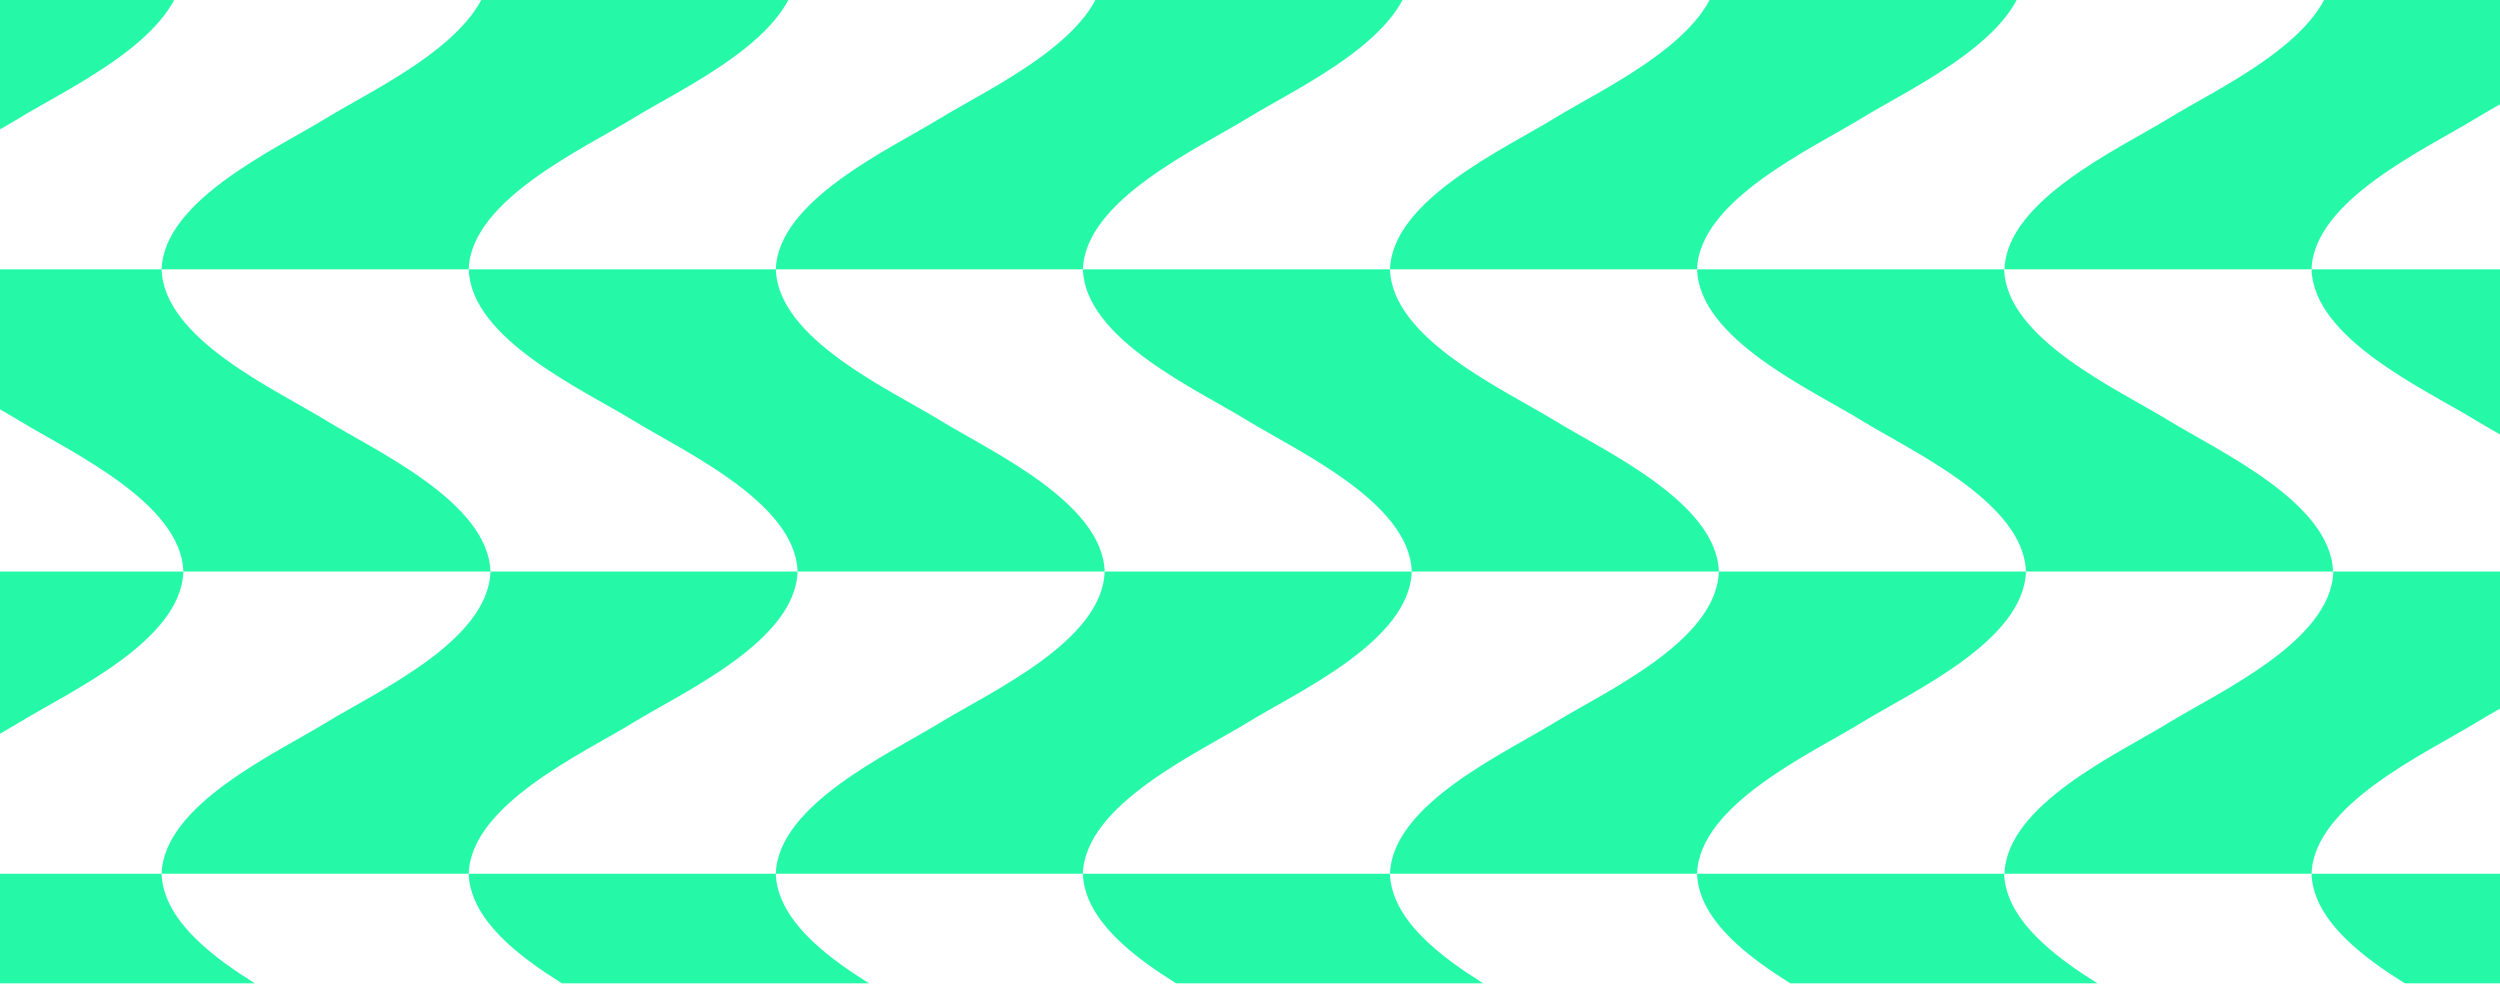
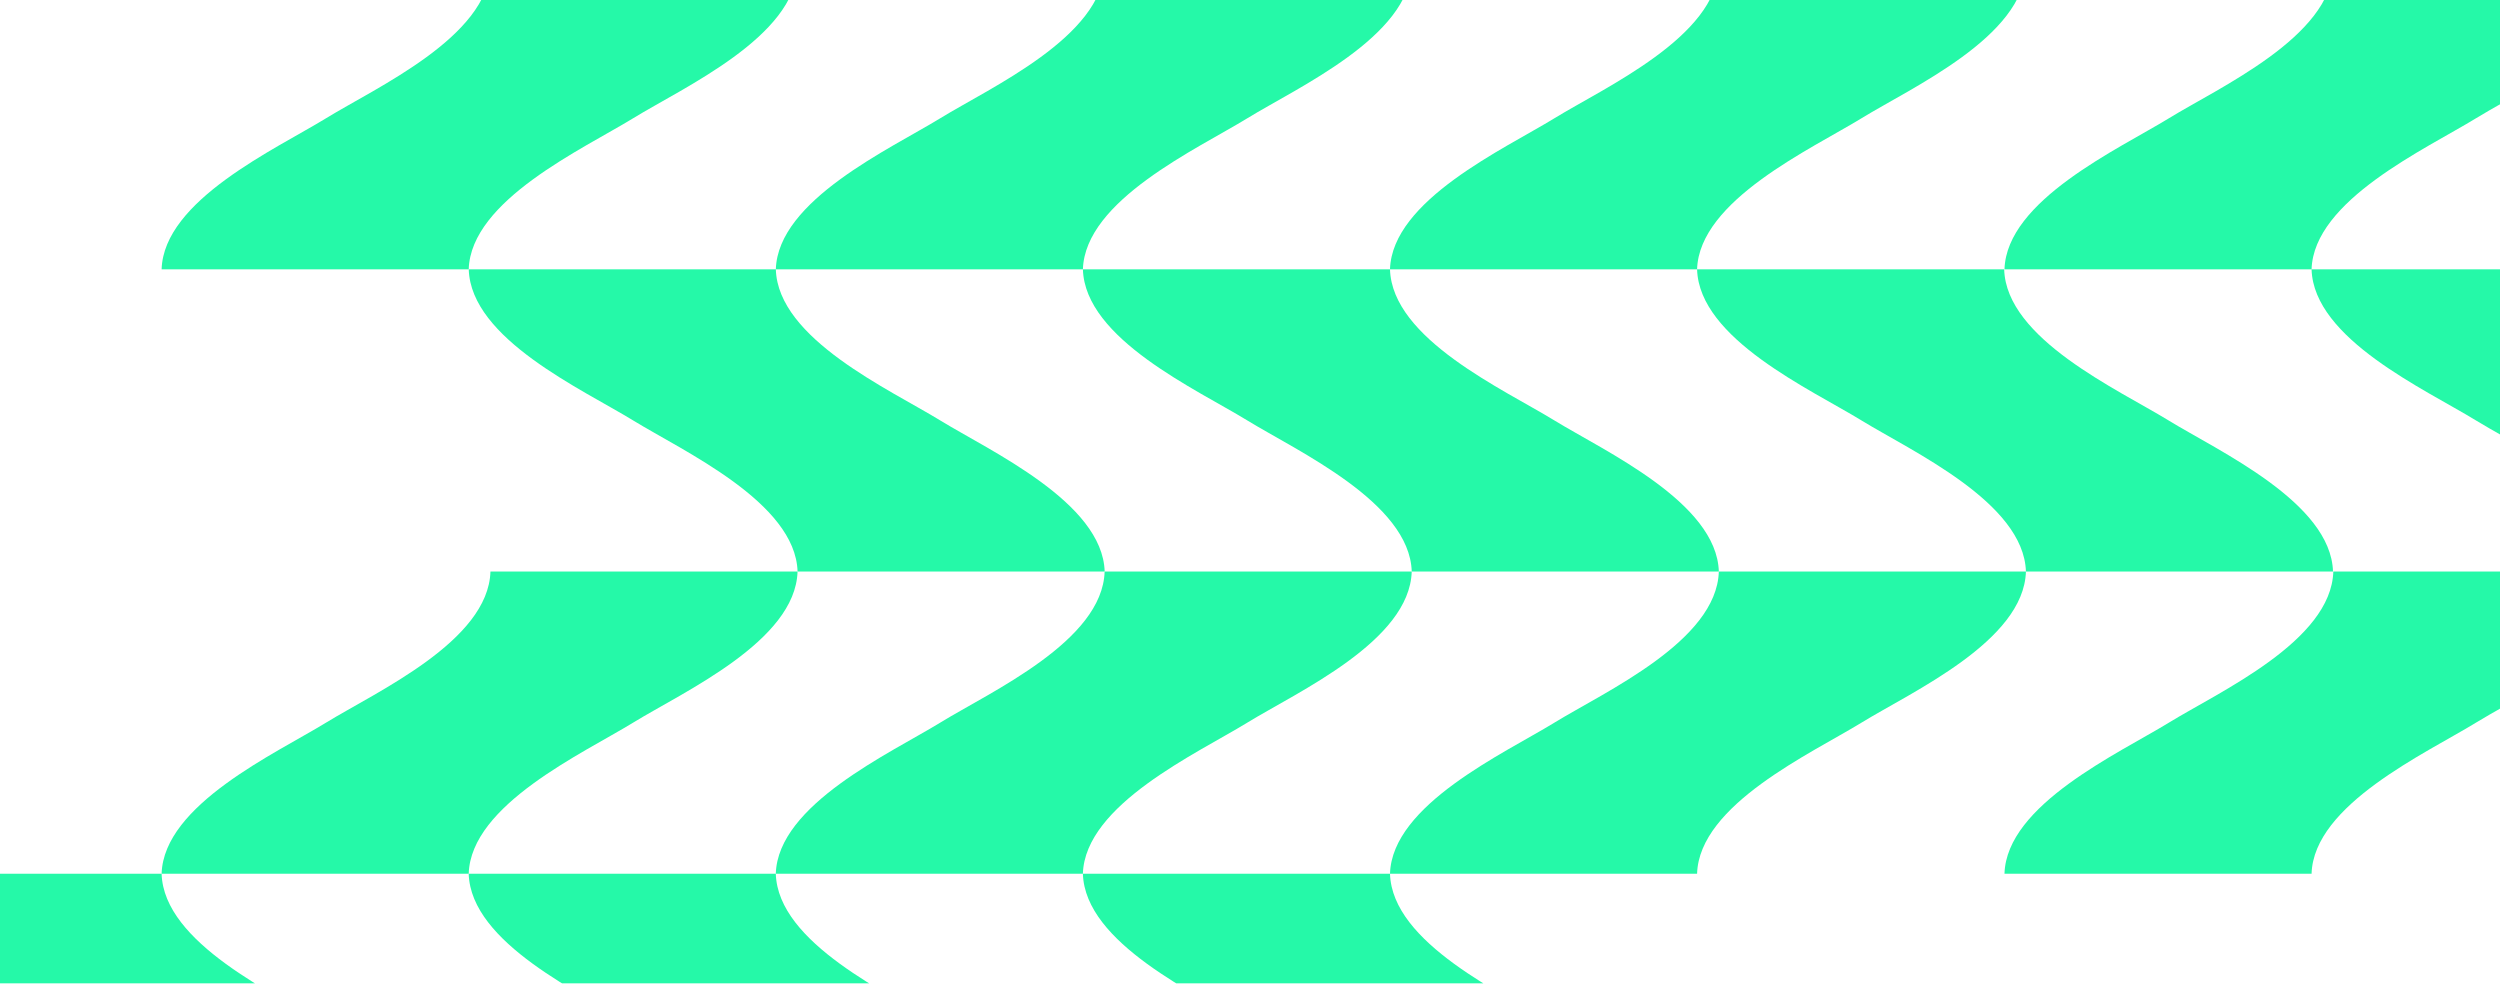
<svg xmlns="http://www.w3.org/2000/svg" width="660" height="260" viewBox="0 0 660 260" fill="none">
  <g clip-path="url(#clip0_17_1064)">
    <g clip-path="url(#clip1_17_1064)">
      <path d="M453.772 150.888C453.226 169.26 423.695 182.595 410.366 190.777C397.176 198.873 367.503 212.413 366.96 230.666H448.032C448.575 212.414 478.248 198.873 491.438 190.777C504.768 182.596 534.297 169.26 534.844 150.888H453.772Z" fill="#25F9A8" />
      <path d="M572.59 31.223C559.4 39.319 529.726 52.858 529.184 71.111H610.256C610.802 89.482 640.332 102.818 653.662 111C662.307 116.307 678.036 123.953 687.999 133.732V71.111H610.256C610.8 52.86 640.473 39.319 653.663 31.223C662.392 25.865 678.065 18.297 688 8.553V-8.666H615.996C615.451 9.705 585.919 23.041 572.59 31.223Z" fill="#25F9A8" />
      <path d="M572.59 190.777C559.4 198.873 529.726 212.413 529.184 230.666H610.256C610.799 212.414 640.472 198.873 653.662 190.777C662.391 185.42 678.064 177.853 687.999 168.108V150.888H615.996C615.45 169.26 585.919 182.595 572.59 190.777Z" fill="#25F9A8" />
      <path d="M491.438 -128.333C504.768 -136.515 534.296 -149.849 534.842 -168.221L453.772 -168.222C453.225 -149.851 423.696 -136.515 410.366 -128.333C397.177 -120.237 367.504 -106.698 366.96 -88.445H448.03C448.576 -70.072 478.106 -56.737 491.436 -48.556C504.626 -40.46 534.299 -26.92 534.841 -8.666H453.772C453.226 9.705 423.695 23.041 410.366 31.223C397.176 39.319 367.502 52.858 366.96 71.112H448.03C448.575 89.483 478.106 102.819 491.436 111C504.625 119.097 534.301 132.635 534.844 150.888L615.913 150.889C615.37 132.637 585.698 119.097 572.507 111C559.177 102.819 529.648 89.484 529.101 71.112H448.03C448.573 52.859 478.247 39.319 491.437 31.223C504.767 23.042 534.294 9.706 534.841 -8.666H615.913C615.371 -26.919 585.698 -40.46 572.507 -48.556C559.177 -56.737 529.648 -70.072 529.101 -88.445H448.03C448.573 -106.697 478.249 -120.237 491.438 -128.333Z" fill="#25F9A8" />
      <path d="M291.623 150.888C291.077 169.26 261.547 182.595 248.217 190.777C235.027 198.873 205.355 212.413 204.811 230.666H285.883C286.426 212.414 316.099 198.873 329.289 190.777C342.619 182.596 372.148 169.26 372.695 150.888H291.623Z" fill="#25F9A8" />
      <path d="M167.153 110.999C180.343 119.095 210.017 132.635 210.559 150.888H291.632C291.089 132.635 261.415 119.095 248.227 110.999C234.897 102.818 205.367 89.482 204.821 71.11H285.888C286.434 89.481 315.964 102.817 329.294 110.999C342.484 119.095 372.157 132.635 372.699 150.888H453.772C453.229 132.636 423.555 119.095 410.367 110.999C397.037 102.818 367.506 89.484 366.96 71.112L285.888 71.11C286.432 52.858 316.107 39.317 329.296 31.221C342.626 23.039 372.155 9.704 372.702 -8.668L453.772 -8.666C453.229 -26.919 423.556 -40.461 410.367 -48.557C397.037 -56.738 367.507 -70.072 366.96 -88.445L285.891 -88.446C286.434 -106.699 316.107 -120.239 329.297 -128.335C342.627 -136.516 372.157 -149.852 372.703 -168.224H291.631C291.085 -149.852 261.554 -136.516 248.225 -128.335C235.035 -120.239 205.363 -106.699 204.819 -88.446H123.749C124.295 -70.074 153.825 -56.739 167.155 -48.557C180.345 -40.461 210.018 -26.922 210.561 -8.668H291.631C291.084 9.704 261.554 23.039 248.225 31.221C235.035 39.317 205.363 52.857 204.821 71.11H123.749C124.295 89.481 153.824 102.817 167.153 110.999ZM248.226 -48.556C234.896 -56.737 205.365 -70.073 204.819 -88.446H285.891C286.437 -70.074 315.964 -56.738 329.294 -48.556C342.482 -40.461 372.155 -26.92 372.699 -8.667L291.631 -8.668C291.088 -26.921 261.415 -40.46 248.226 -48.556Z" fill="#25F9A8" />
-       <path d="M48.404 150.887H129.476C128.934 132.635 99.26 119.095 86.072 110.999C72.742 102.817 43.212 89.482 42.666 71.11H-30V87.668C-20.112 97.731 -3.926 105.52 4.999 110.999C18.189 119.095 47.862 132.634 48.404 150.887Z" fill="#25F9A8" />
-       <path d="M572.509 270.554C559.179 262.373 529.65 249.037 529.103 230.665L448.032 230.666C448.577 249.038 478.107 262.372 491.437 270.554C504.626 278.65 534.299 292.19 534.842 310.443H615.915C615.372 292.191 585.7 278.65 572.509 270.554Z" fill="#25F9A8" />
      <path d="M329.291 270.554C342.48 278.65 372.153 292.19 372.696 310.443H453.768C453.225 292.191 423.552 278.65 410.363 270.554C397.033 262.373 367.506 249.038 366.96 230.666H285.883C286.429 249.038 315.961 262.372 329.291 270.554Z" fill="#25F9A8" />
      <path d="M167.141 270.554C180.331 278.65 210.004 292.19 210.547 310.443H291.619C291.077 292.191 261.403 278.65 248.215 270.554C234.884 262.373 205.358 249.038 204.811 230.666L123.736 230.665C124.282 249.037 153.811 262.372 167.141 270.554Z" fill="#25F9A8" />
      <path d="M48.404 310.443H129.476C128.934 292.191 99.26 278.65 86.072 270.554C72.742 262.373 43.212 249.037 42.666 230.665H-30V247.223C-20.112 257.287 -3.926 265.076 4.999 270.554C18.189 278.65 47.862 292.19 48.404 310.443Z" fill="#25F9A8" />
-       <path d="M653.657 270.554C662.302 275.861 678.031 283.508 687.994 293.287V230.665H610.251C610.797 249.037 640.327 262.373 653.657 270.554Z" fill="#25F9A8" />
      <path d="M86.074 190.777C72.884 198.873 43.207 212.412 42.666 230.665L123.741 230.666C124.283 212.414 153.956 198.873 167.146 190.777C180.476 182.596 210.005 169.26 210.552 150.888H129.48C128.934 169.26 99.403 182.595 86.074 190.777Z" fill="#25F9A8" />
      <path d="M210.552 -8.666L129.476 -8.667C128.931 9.705 99.403 23.041 86.074 31.223C72.884 39.319 43.207 52.857 42.666 71.11L123.741 71.111C124.283 52.859 153.956 39.319 167.146 31.223C180.476 23.041 210.004 9.706 210.552 -8.666Z" fill="#25F9A8" />
-       <path d="M48.404 150.887L-30 150.888V214.171C-20.084 204.074 -3.841 196.203 4.999 190.777C18.329 182.596 47.857 169.26 48.404 150.887Z" fill="#25F9A8" />
-       <path d="M48.404 -8.667H-30V54.616C-20.084 44.519 -3.841 36.648 4.999 31.222C18.329 23.041 47.857 9.706 48.404 -8.667Z" fill="#25F9A8" />
    </g>
  </g>
  <defs>
    <clipPath id="clip0_17_1064">
      <rect width="660" height="259.6" fill="white" />
    </clipPath>
    <clipPath id="clip1_17_1064">
      <rect width="718" height="718" fill="white" transform="translate(-30 -248)" />
    </clipPath>
  </defs>
</svg>